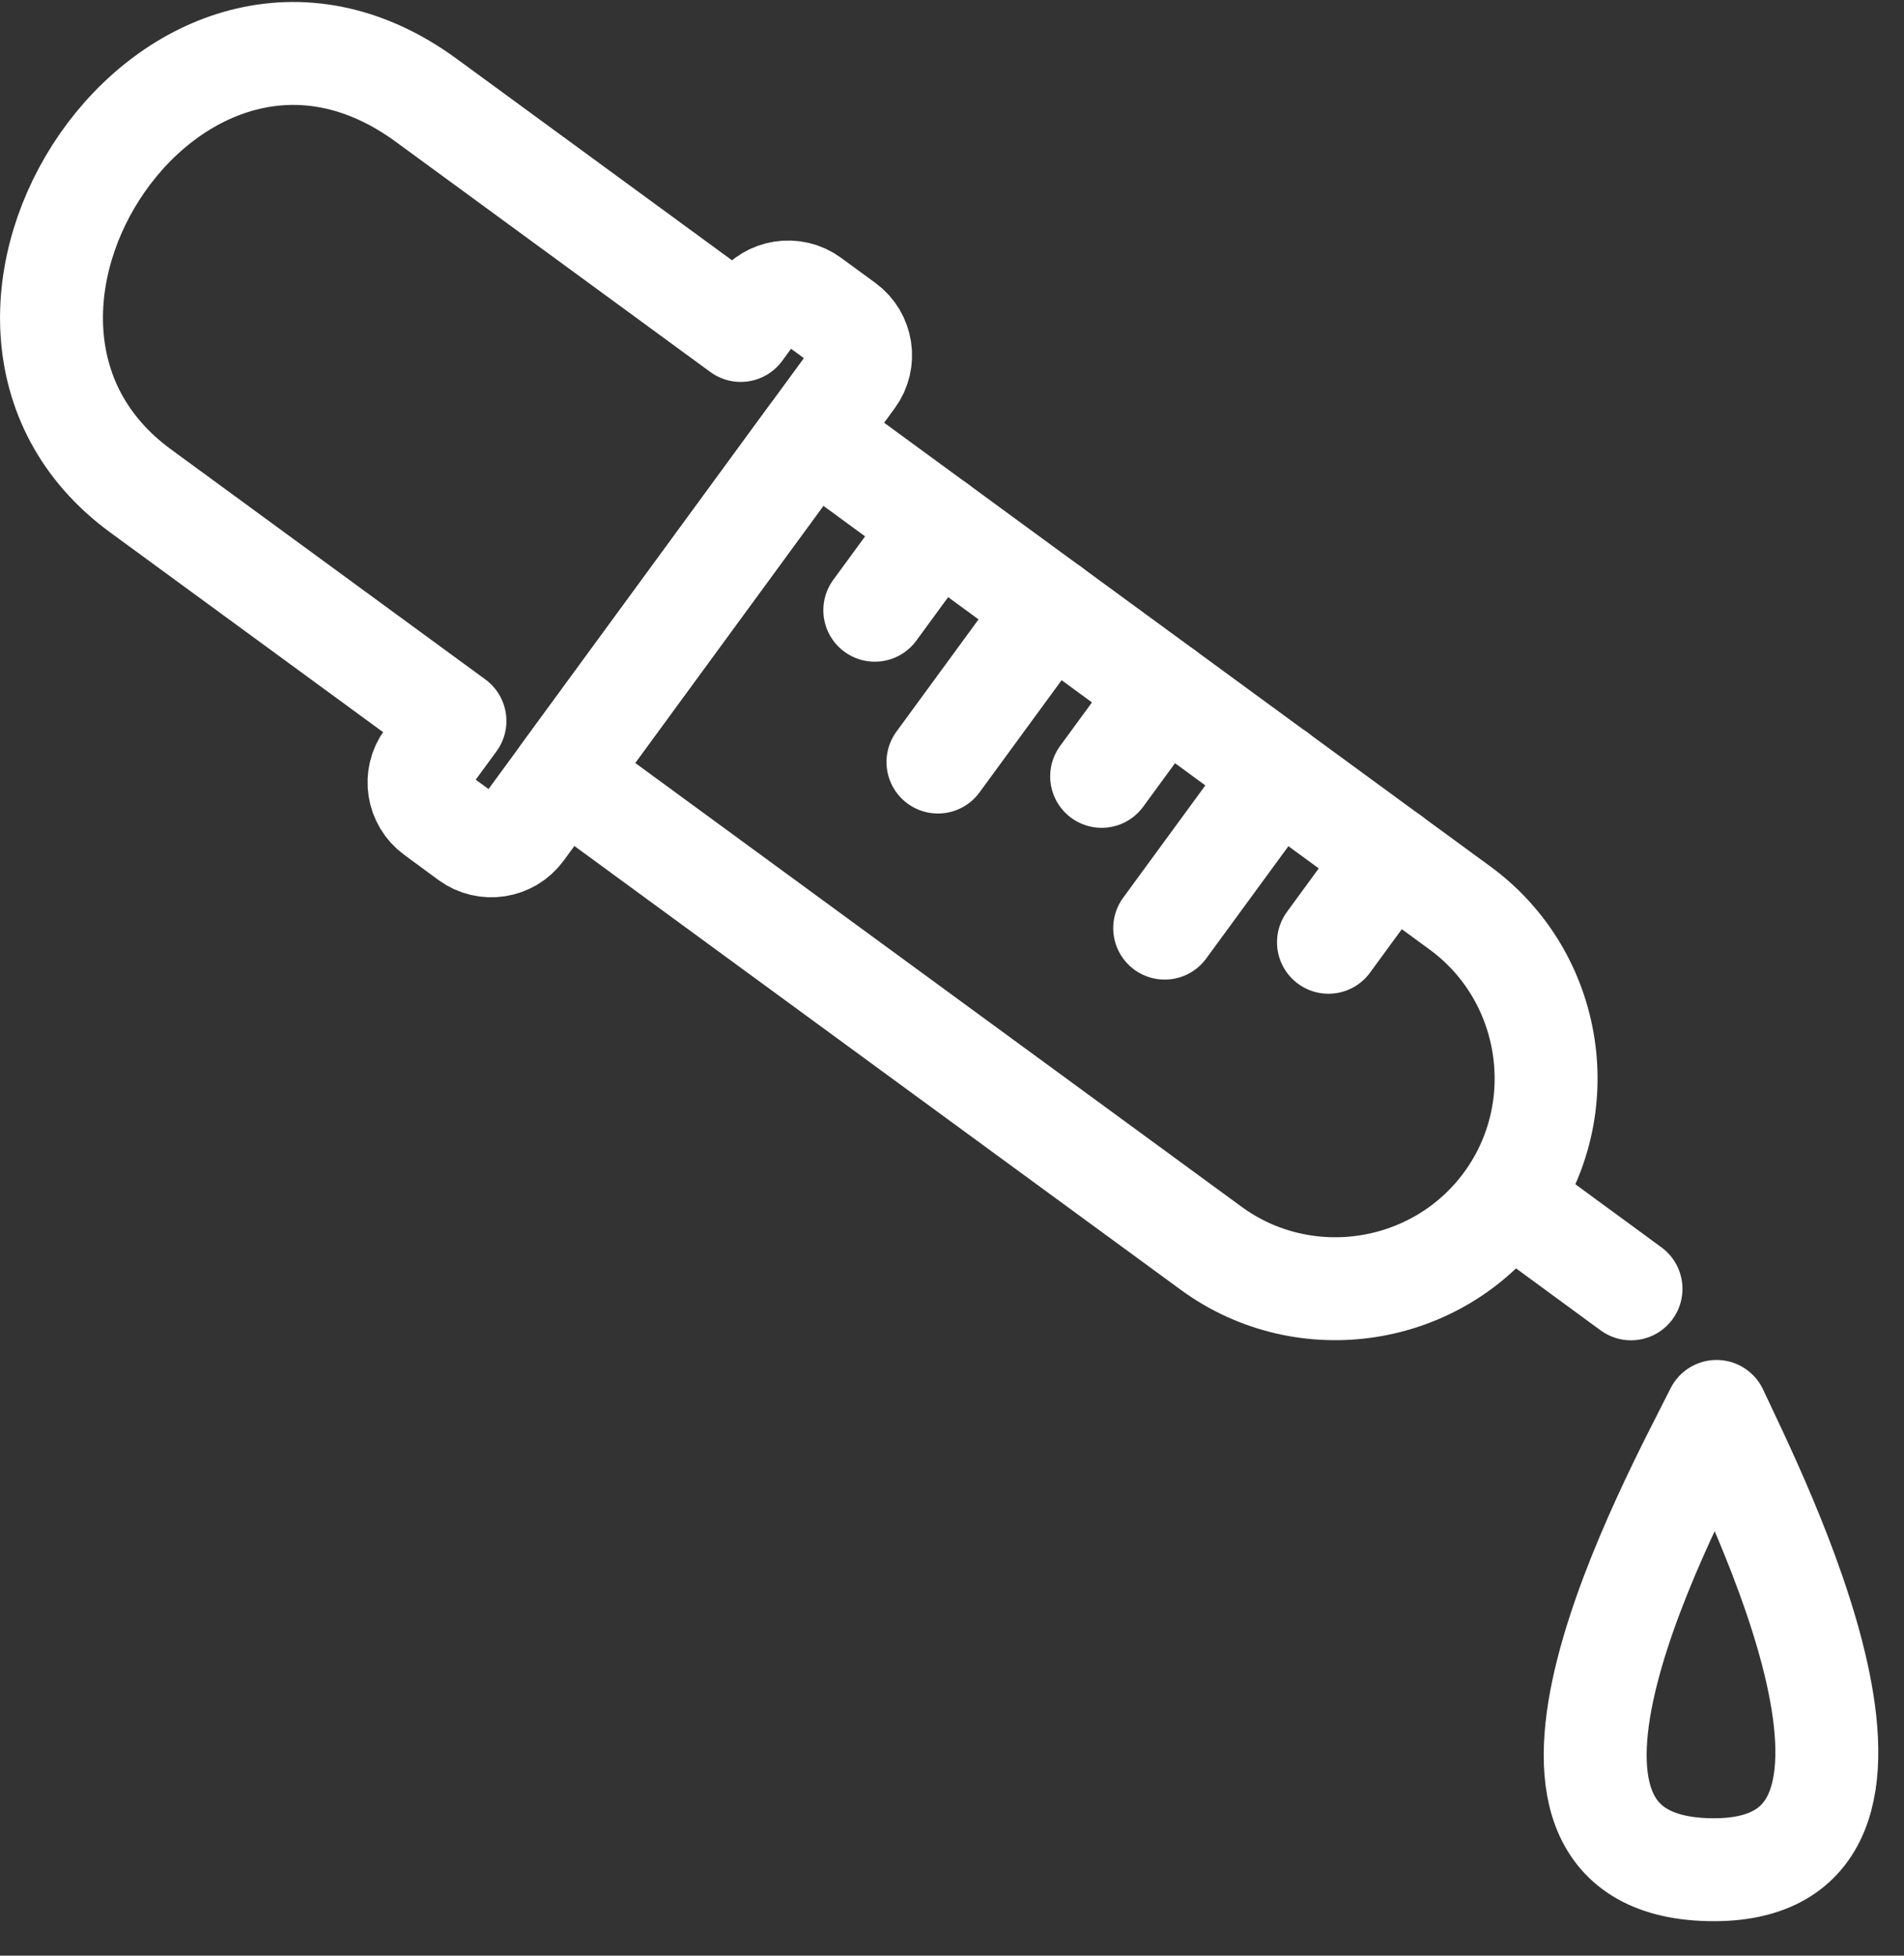
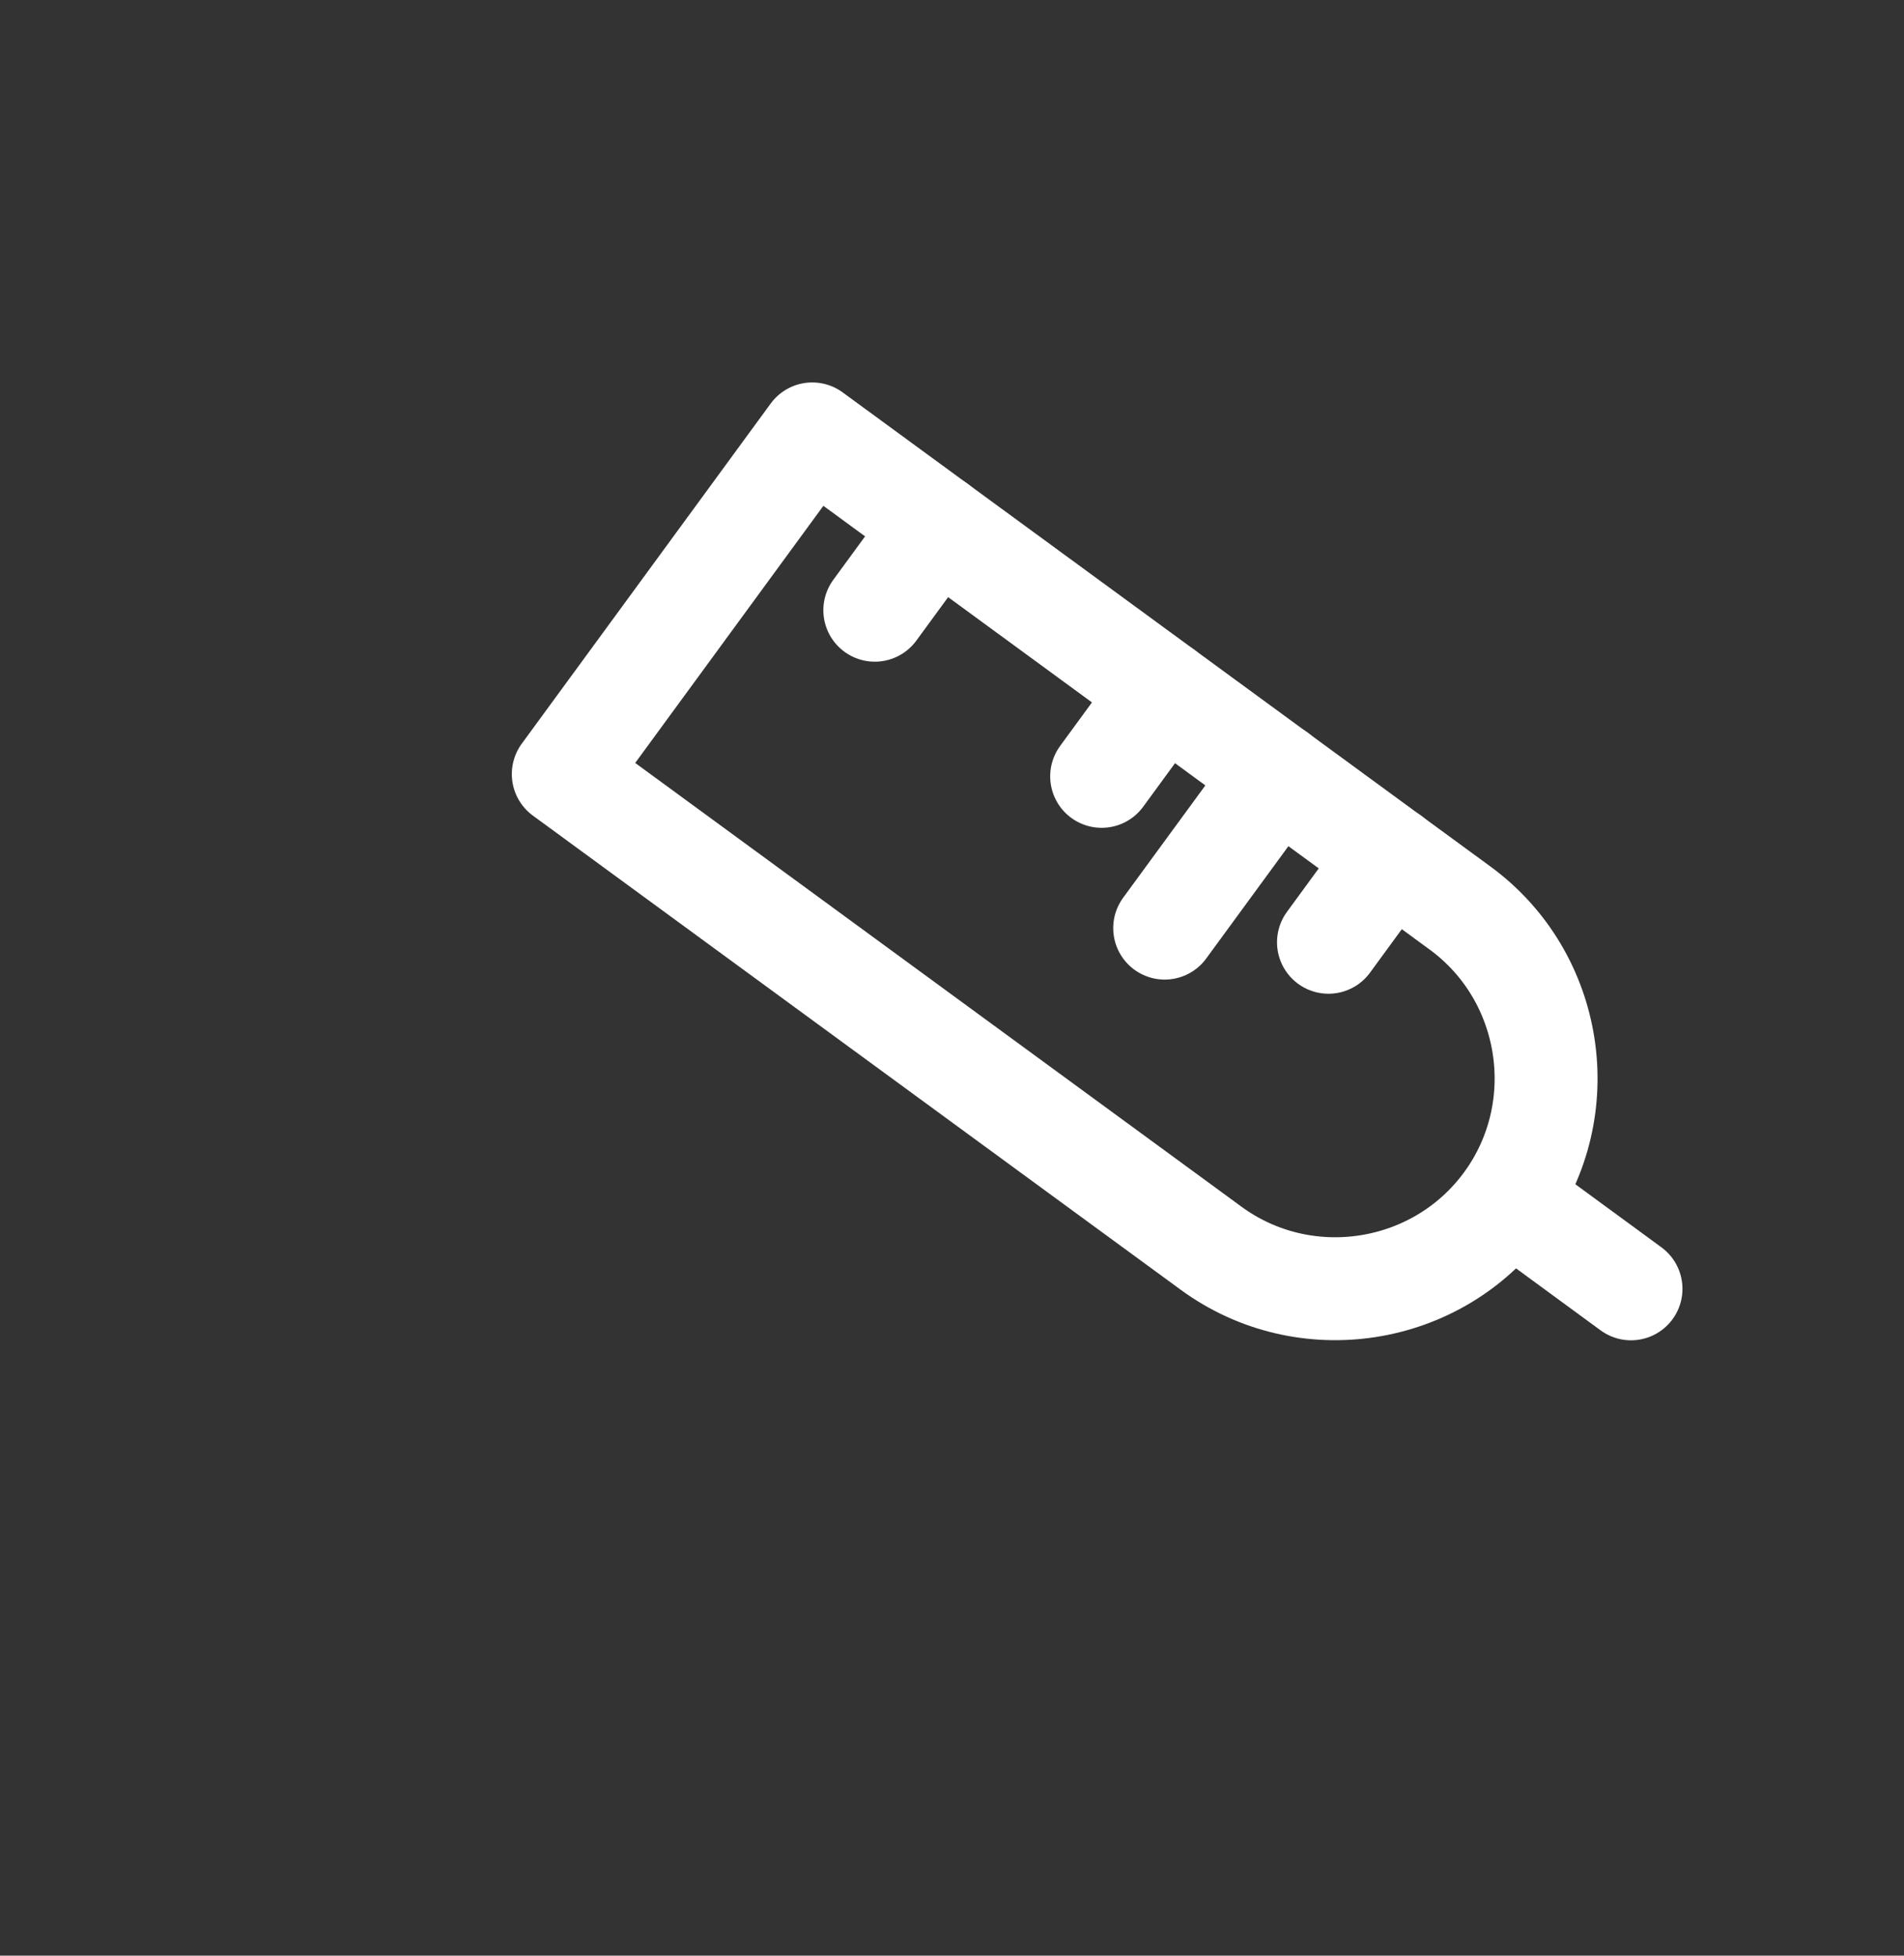
<svg xmlns="http://www.w3.org/2000/svg" fill="none" height="38" viewBox="0 0 37 38" width="37">
  <rect x="0" y="0" width="37" height="38" fill="#333333" stroke="none" />
  <g stroke="#ffffff" stroke-linecap="round" stroke-linejoin="round" stroke-miterlimit="10" stroke-width="2">
    <path d="m15.784 8.431 12.589 9.213c1.817 1.331 2.216 3.907.885 5.725-1.331 1.817-3.906 2.216-5.723.885l-12.589-9.213z" />
-     <path d="m8.285 14.768.556-.759-6.111-4.472c-4.509-3.302.675-11.157 5.553-7.588l6.111 4.472.324-.444c.24-.329.706-.402 1.035-.161l.669.49c.329.241.4.706.159 1.035l-6.434 8.791c-.241.329-.706.402-1.035.161l-.666-.49c-.329-.241-.402-.706-.161-1.035z" />
    <path d="m31.695 25.043-2.032-1.489" />
    <path d="m17 11.857 1.209-1.652" />
-     <path d="m18.227 14.807 2.187-2.989" />
    <path d="m21.408 15.085 1.209-1.653" />
    <path d="m22.633 18.034 2.189-2.991" />
    <path d="m25.816 18.309 1.209-1.653" />
-     <path d="m33.207 36.329c4.67.106.883-7.323.15-8.904-.863 1.728-4.756 8.8-.15 8.904z" />
  </g>
</svg>